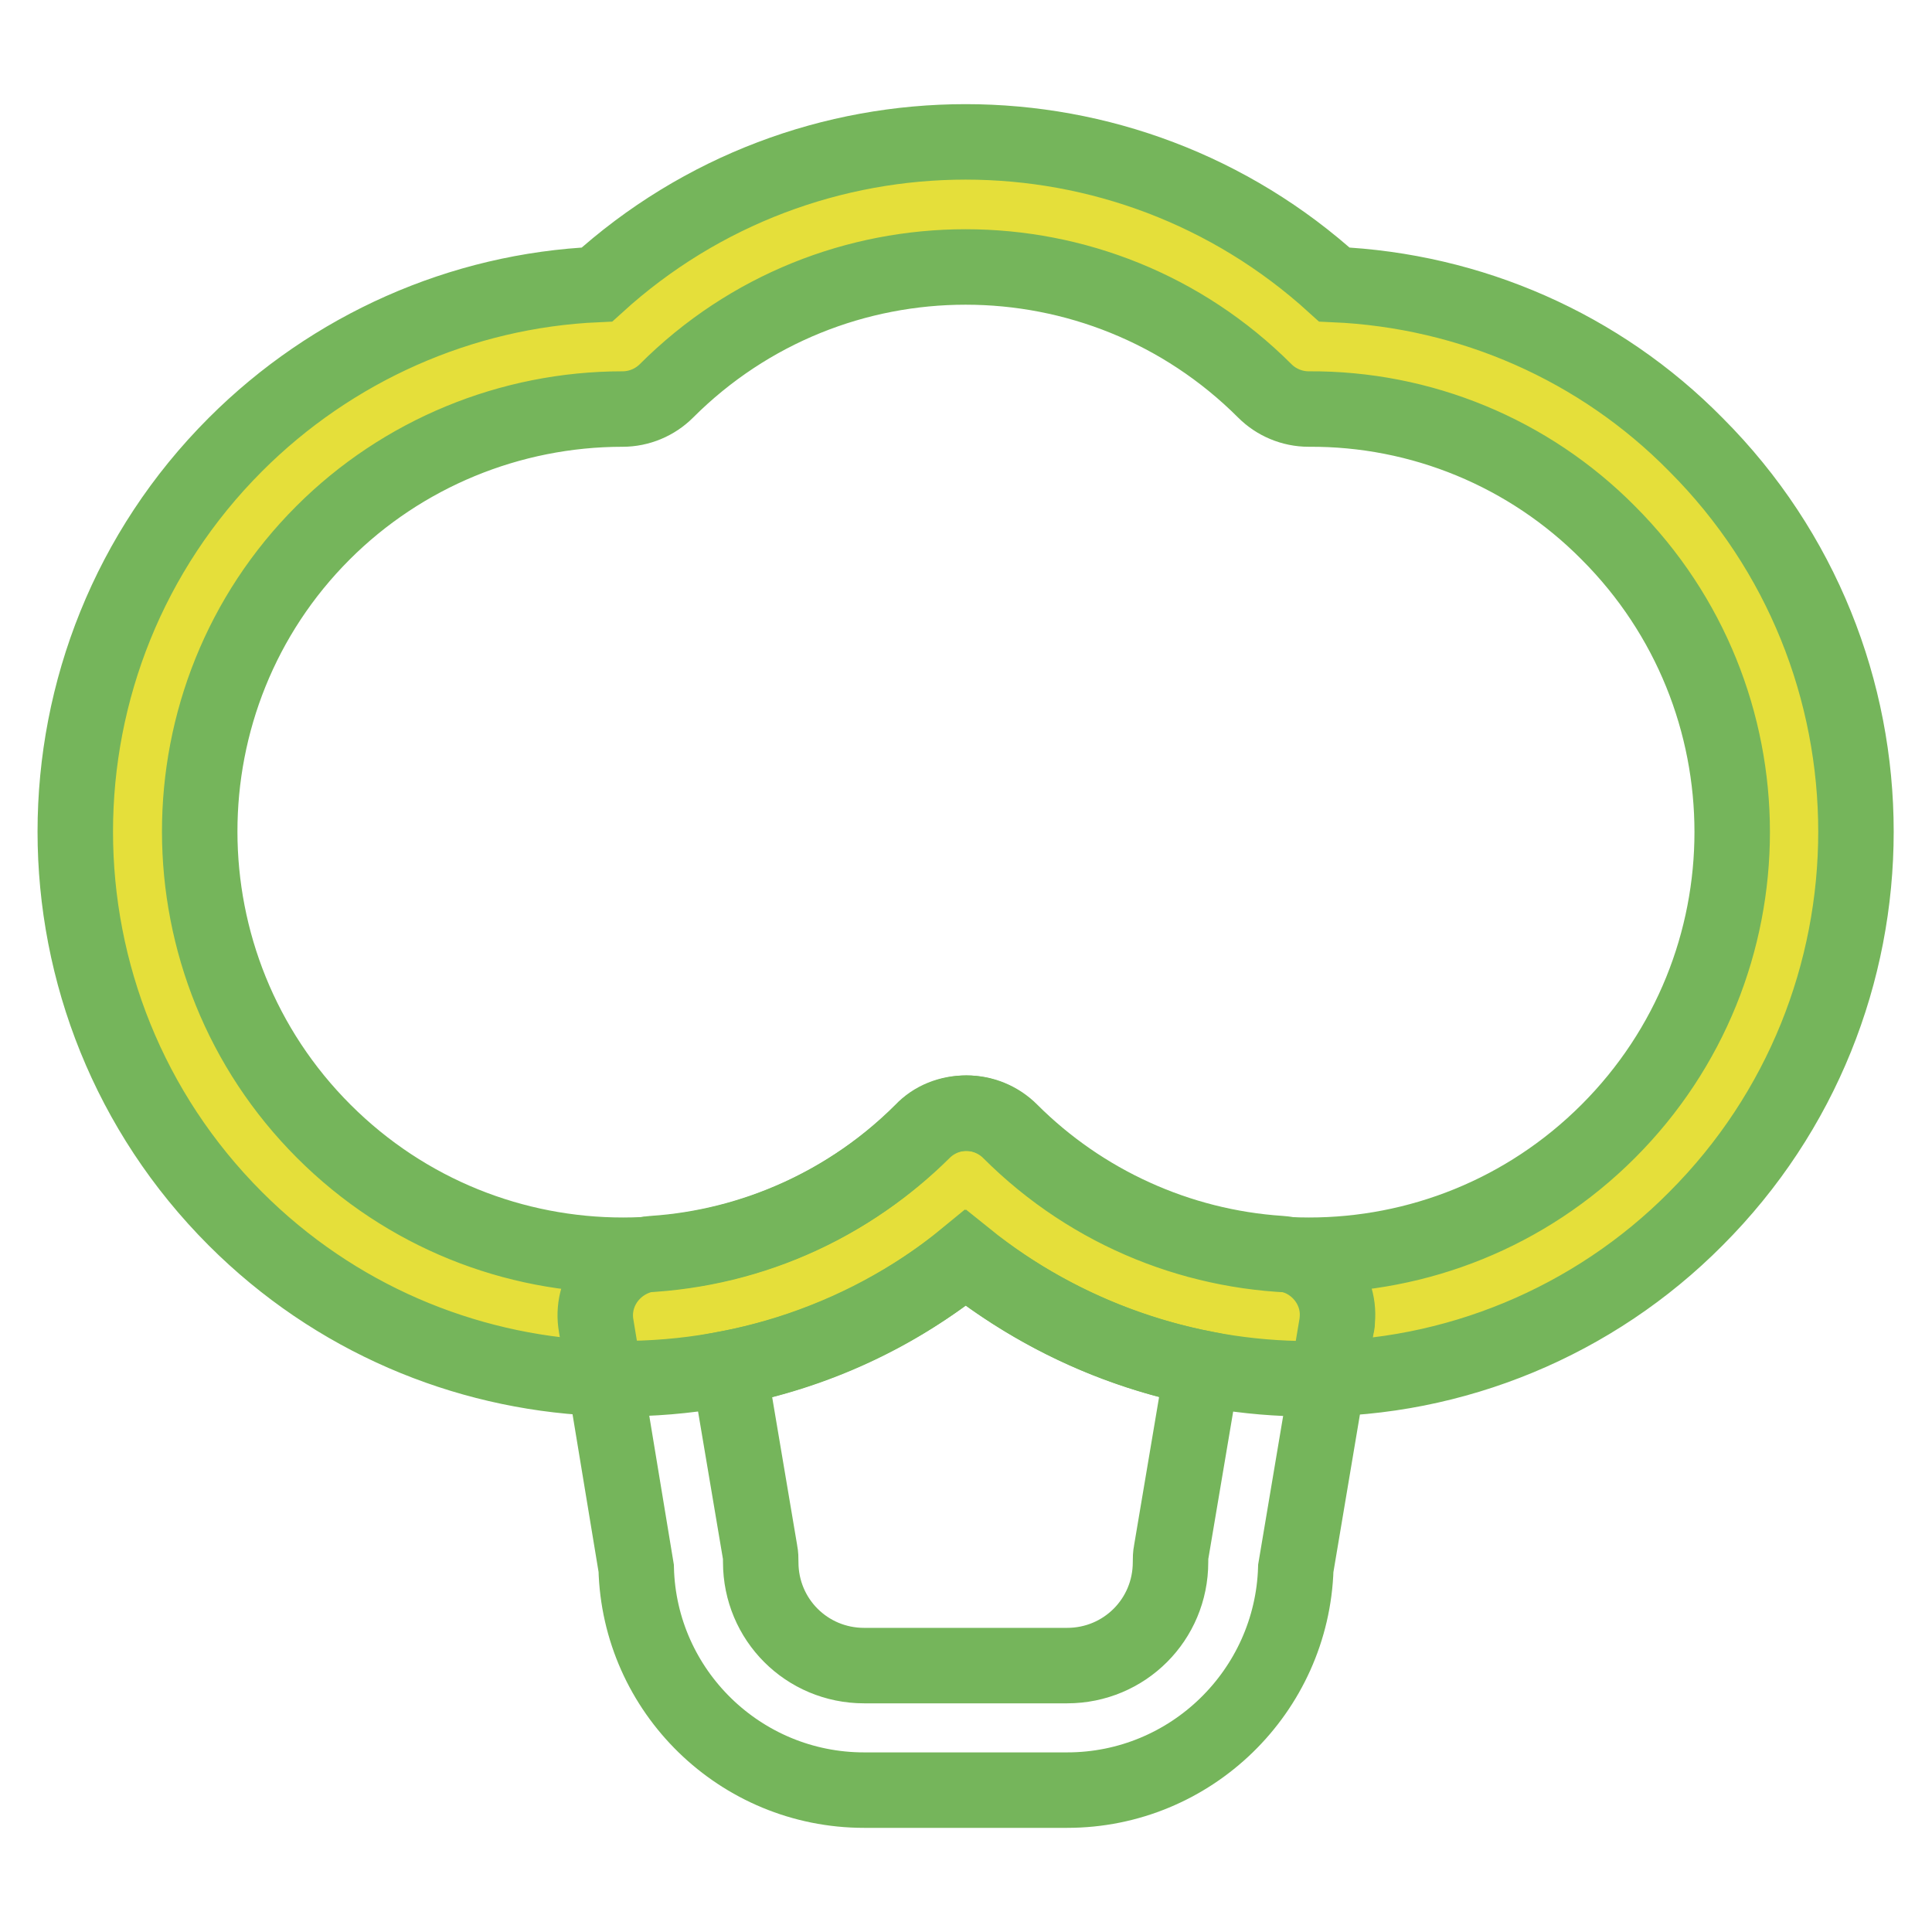
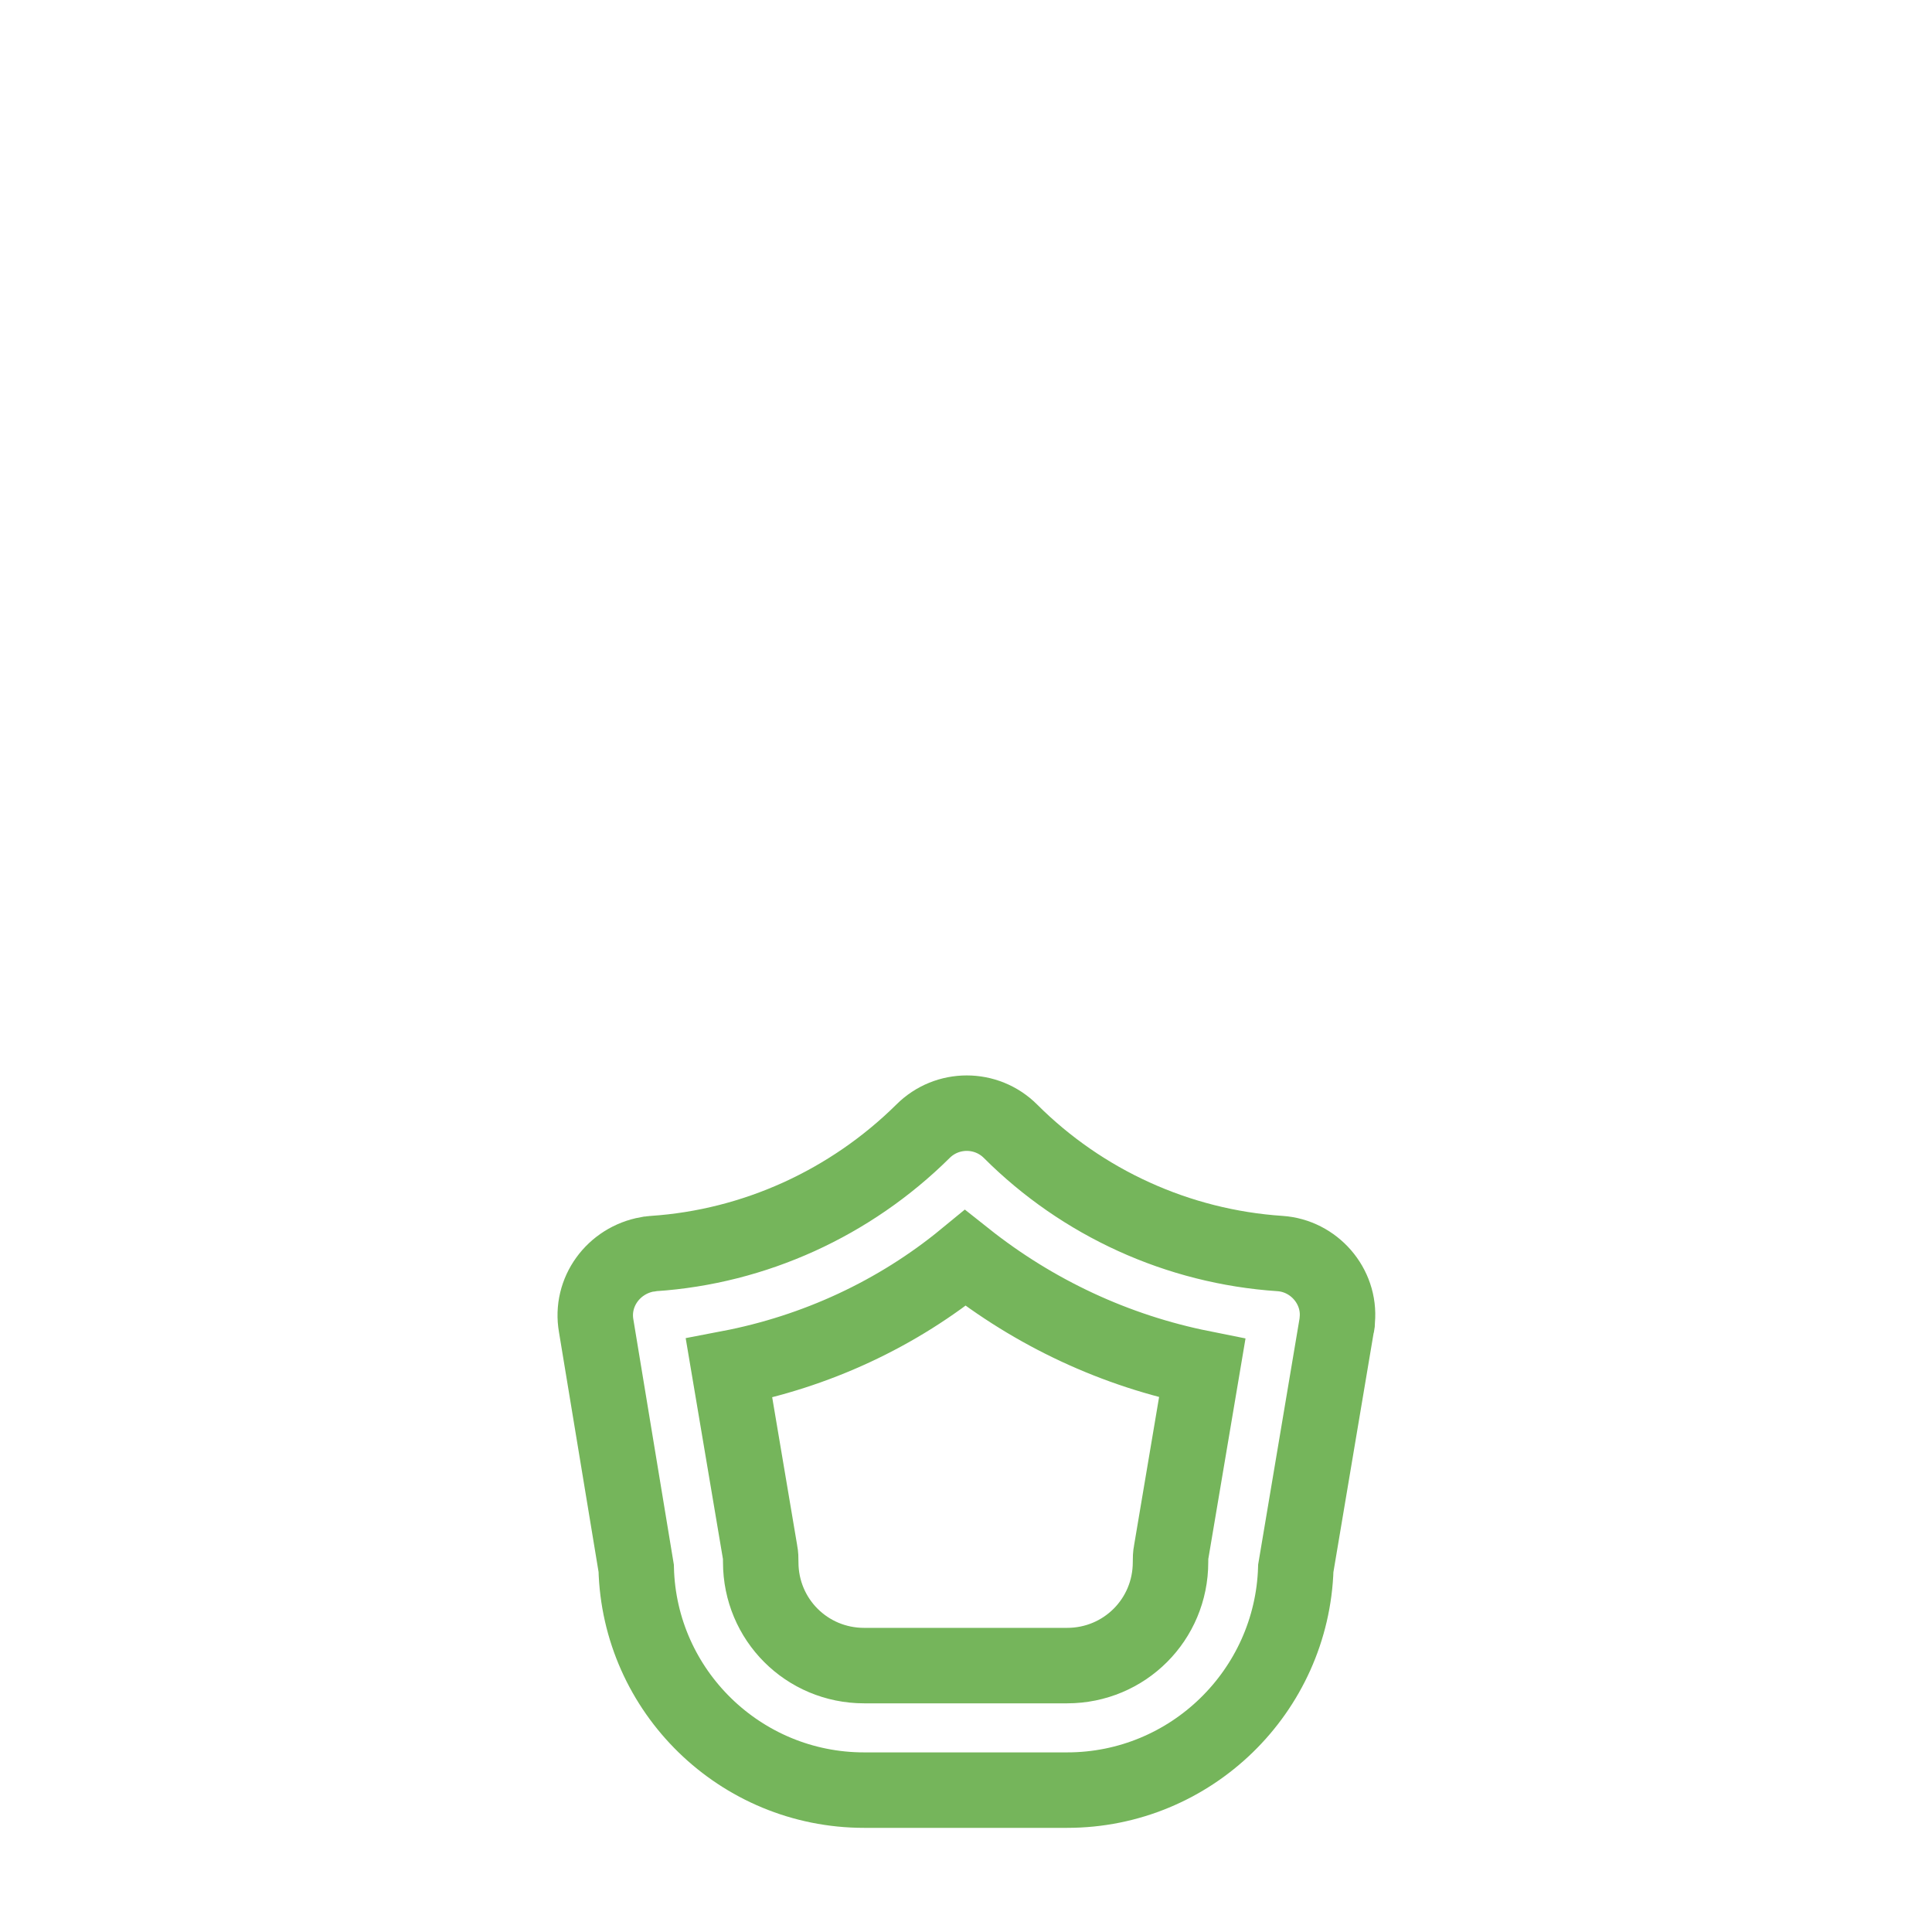
<svg xmlns="http://www.w3.org/2000/svg" version="1.1" x="0px" y="0px" viewBox="0 0 256 256" enable-background="new 0 0 256 256" xml:space="preserve">
  <g>
-     <path stroke-width="10" fill-opacity="0" stroke="#e5df3a" d="M219,64.7c-12-12.1-28.4-18.9-45.5-18.8c-25.1-25.1-65.8-25.1-91,0c0,0,0,0,0,0c-17.1,0-33.4,6.8-45.5,18.8 c-25.1,25.1-25.1,65.9,0,91c25.1,25.1,65.9,25.1,91,0c25.1,25.1,65.9,25.1,91,0C244.1,130.6,244.1,89.9,219,64.7L219,64.7z" />
-     <path stroke-width="10" fill-opacity="0" stroke="#75b55b" d="M173.5,182.7c-16.5,0-32.6-5.6-45.5-16c-28.5,22.9-70.4,21.2-96.8-5.2c-28.3-28.3-28.3-74.3,0-102.6 C44,46.1,61.1,38.5,79.1,37.7c27.7-25.2,70-25.2,97.7,0c18.1,0.8,35.2,8.3,47.9,21.2c28.3,28.3,28.3,74.3,0,102.6 C211.2,175.1,192.7,182.8,173.5,182.7z M128,147.5c2.2,0,4.3,0.9,5.8,2.4c21.9,21.9,57.4,21.9,79.3,0c0,0,0,0,0,0 c21.9-21.9,21.9-57.4,0-79.3c-10.5-10.6-24.8-16.5-39.7-16.4c-2.2,0-4.3-0.9-5.8-2.4c-21.9-21.9-57.4-21.9-79.3,0c0,0,0,0,0,0 c-1.5,1.5-3.6,2.4-5.8,2.4c-14.9,0-29.2,5.9-39.7,16.4C21,92.4,21,128,42.9,149.9c21.9,21.9,57.4,21.9,79.3,0c0,0,0,0,0,0 C123.7,148.3,125.8,147.5,128,147.5z" />
    <path stroke-width="10" fill-opacity="0" stroke="#75b55b" d="M141.4,237.2h-26.9c-16.4,0-29.8-13.1-30.2-29.4L79,175.7c-0.8-4.5,2.3-8.7,6.8-9.5c0.3,0,0.5-0.1,0.8-0.1 c13.4-0.9,26.1-6.7,35.7-16.2c3.2-3.2,8.4-3.2,11.6,0c0,0,0,0,0,0c9.5,9.5,22.2,15.3,35.7,16.2c4.5,0.3,8,4.3,7.6,8.8 c0,0.3,0,0.5-0.1,0.8l-5.4,32.1C171.2,224.1,157.8,237.2,141.4,237.2z M96.6,181.3l4.1,24.3c0.1,0.5,0.1,0.9,0.1,1.4 c0,7.6,6.1,13.7,13.7,13.7h26.9c7.6,0,13.7-6.1,13.7-13.7c0-0.5,0-0.9,0.1-1.4l4.1-24.3c-11.5-2.3-22.2-7.3-31.4-14.6 C118.9,174.1,108.1,179.1,96.6,181.3z" />
  </g>
</svg>